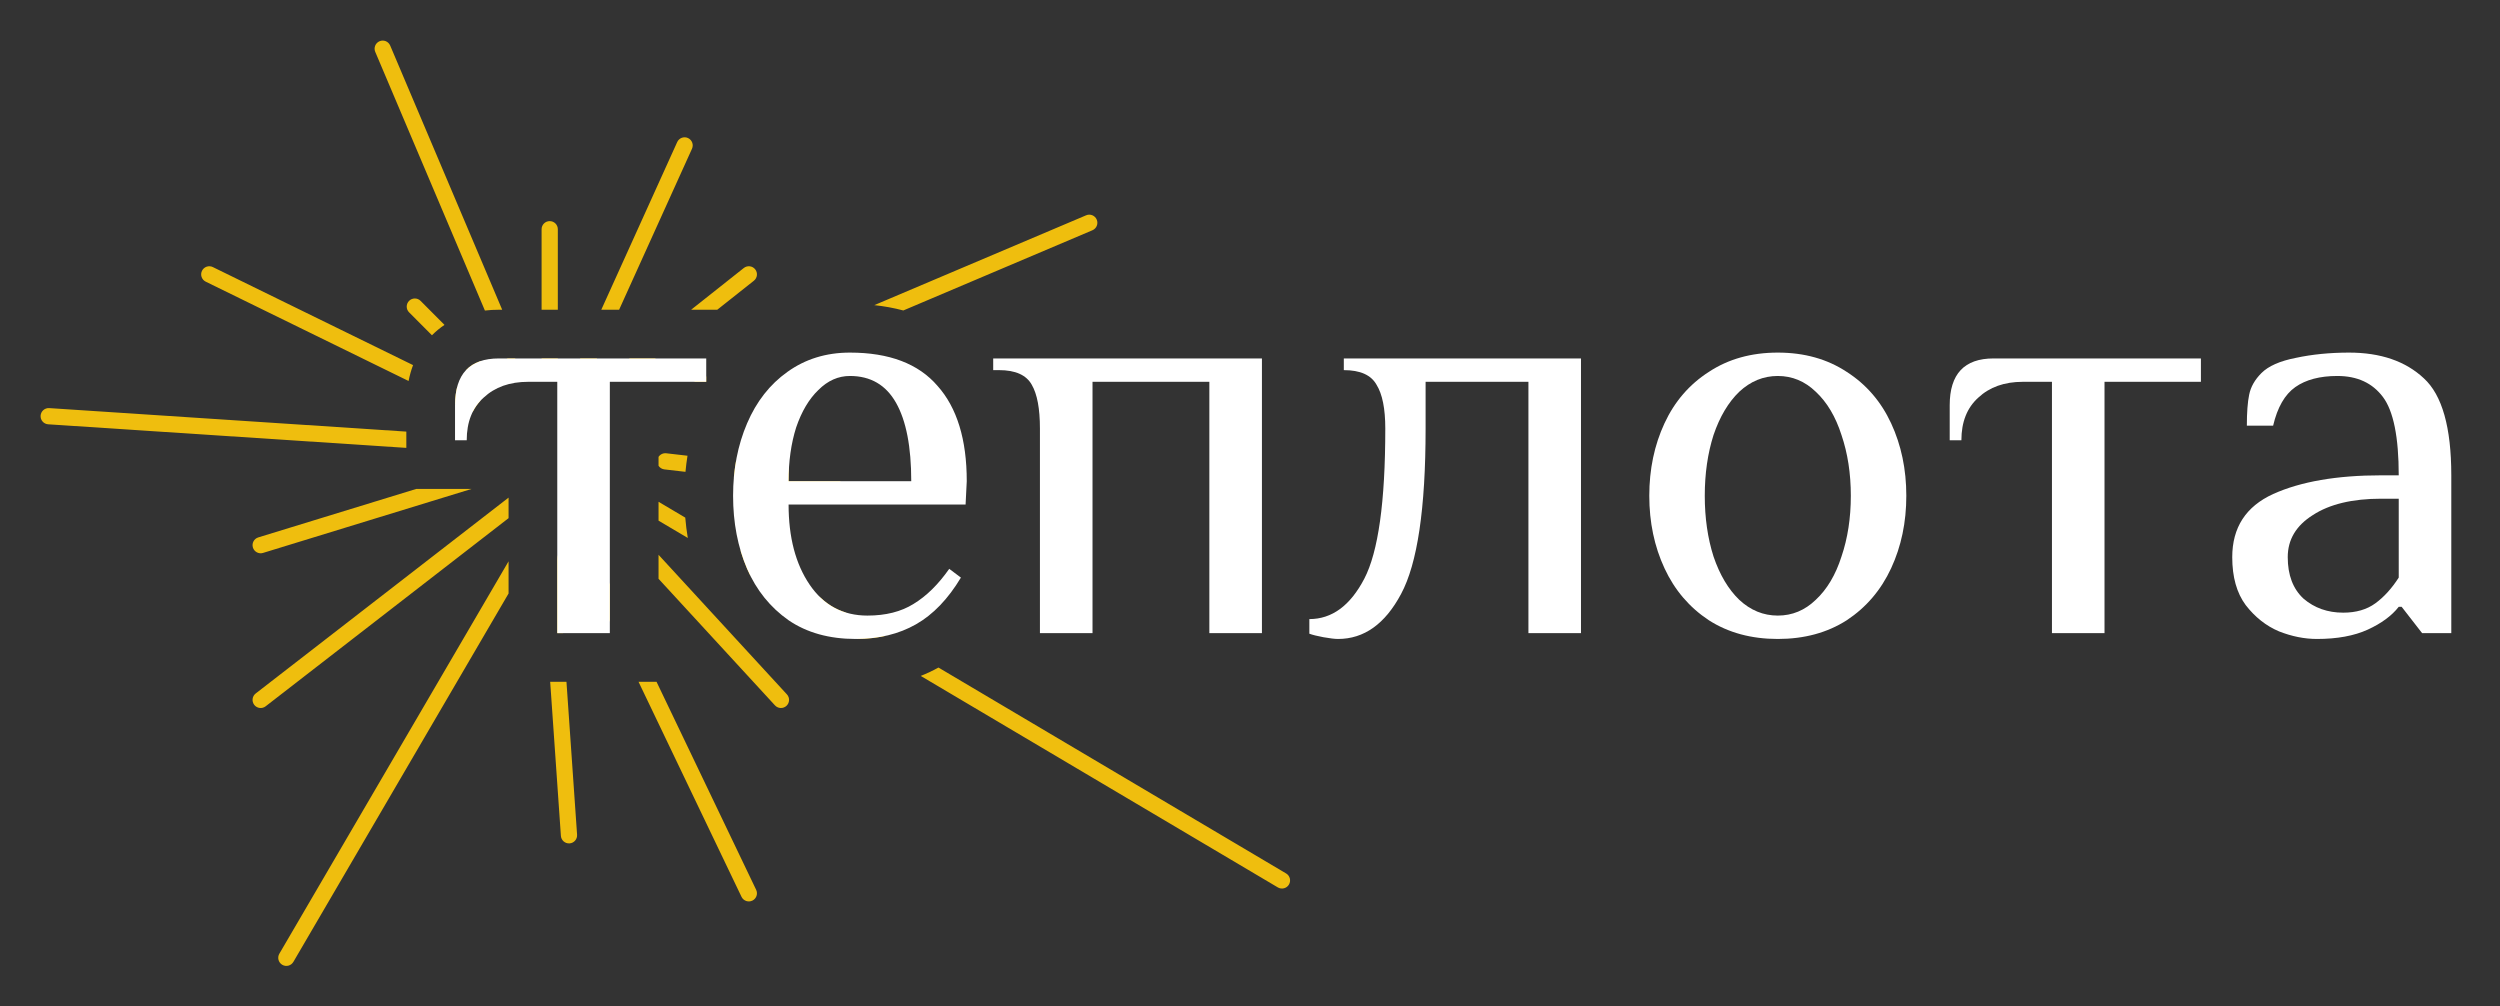
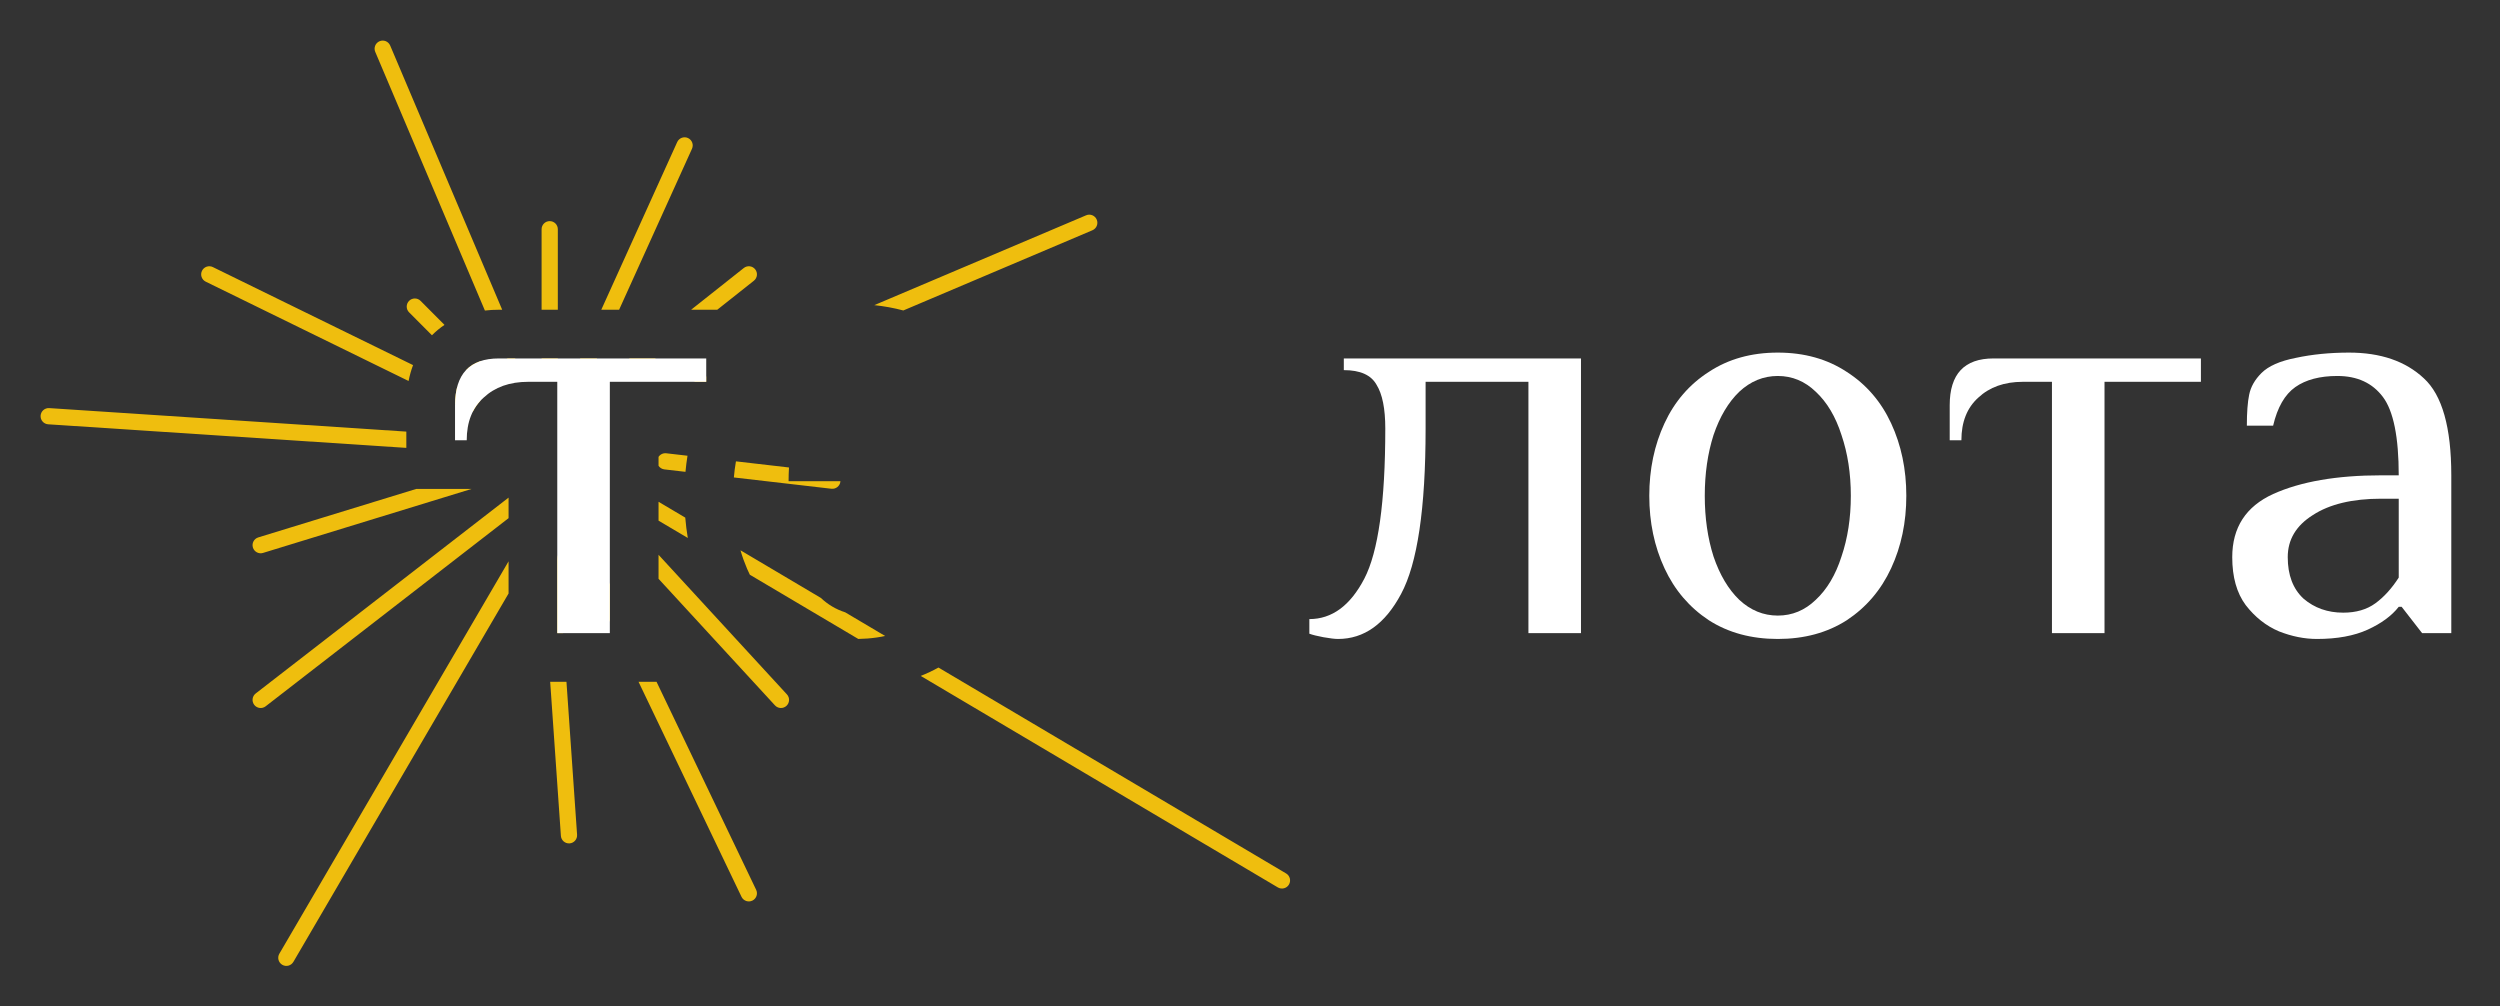
<svg xmlns="http://www.w3.org/2000/svg" width="154" height="62" viewBox="0 0 154 62" fill="none">
  <rect x="0" y="0" width="154" height="62" fill="#333333" stroke="none" />
  <path fill-rule="evenodd" clip-rule="evenodd" d="M24.035 2.805C23.927 2.551 23.634 2.432 23.38 2.54C23.126 2.647 23.007 2.941 23.115 3.195L29.87 19.13C30.16 19.095 30.448 19.08 30.729 19.08H30.935L24.035 2.805ZM31.77 22.08H31.207C31.343 22.172 31.521 22.196 31.684 22.127C31.714 22.114 31.743 22.098 31.77 22.08ZM27.381 20.013L25.908 18.534C25.713 18.338 25.396 18.337 25.201 18.532C25.005 18.727 25.004 19.044 25.199 19.239L26.608 20.653C26.852 20.406 27.111 20.194 27.381 20.013ZM28.725 22.779C28.959 22.537 29.251 22.358 29.602 22.242L29.864 22.505C30.059 22.701 30.059 23.017 29.863 23.212C29.667 23.407 29.351 23.407 29.156 23.211L28.725 22.779ZM25.444 22.49L13.112 16.452C12.864 16.33 12.564 16.433 12.443 16.681C12.321 16.929 12.424 17.228 12.672 17.35L25.169 23.469C25.233 23.141 25.322 22.813 25.444 22.49ZM28.031 24.87C28.035 24.601 28.057 24.351 28.098 24.12C28.116 24.017 28.138 23.917 28.164 23.822L29.334 24.395C29.462 24.457 29.551 24.567 29.591 24.692C29.512 24.777 29.438 24.866 29.371 24.96C29.283 25.081 29.204 25.209 29.135 25.344C29.054 25.347 28.972 25.331 28.895 25.293L28.031 24.87ZM31.328 34.577V36.559L18.072 59.252C17.932 59.491 17.626 59.571 17.388 59.432C17.149 59.292 17.069 58.986 17.208 58.748L31.328 34.577ZM31.328 30.653V31.918L16.363 43.509C16.145 43.678 15.831 43.638 15.662 43.42C15.493 43.201 15.533 42.887 15.751 42.718L31.328 30.653ZM25.634 30.12H29.043L16.204 34.06C15.94 34.141 15.66 33.992 15.579 33.728C15.498 33.464 15.646 33.185 15.911 33.104L25.634 30.12ZM25.03 26.587V27.589L2.967 26.137C2.692 26.119 2.483 25.881 2.501 25.605C2.519 25.33 2.757 25.121 3.033 25.139L25.03 26.587ZM33.891 42H34.894L35.548 51.419C35.567 51.695 35.36 51.934 35.084 51.953C34.809 51.972 34.57 51.764 34.551 51.489L33.891 42ZM34.685 39H34.328V34.192C34.346 34.239 34.358 34.289 34.361 34.341L34.685 39ZM39.334 42L45.677 55.244C45.797 55.493 46.095 55.599 46.344 55.479C46.593 55.36 46.699 55.061 46.579 54.812L40.443 42H39.334ZM37.566 35.995V38.31L35.786 34.592C35.666 34.343 35.772 34.044 36.02 33.925C36.27 33.806 36.568 33.911 36.687 34.16L37.566 35.995ZM52.062 37.718L54.524 39.176C54.175 39.252 53.812 39.304 53.434 39.333C53.25 39.347 53.062 39.356 52.87 39.359L46.19 35.403C46.131 35.284 46.075 35.163 46.022 35.04C45.864 34.671 45.727 34.291 45.613 33.898L50.562 36.83C51.002 37.244 51.502 37.54 52.062 37.718ZM40.566 28.144C40.667 27.991 40.848 27.899 41.042 27.922L42.35 28.073C42.297 28.401 42.256 28.732 42.225 29.065L40.927 28.915C40.774 28.897 40.645 28.812 40.566 28.693V28.144ZM40.566 32.072V30.91L42.212 31.885C42.247 32.308 42.299 32.726 42.368 33.139L40.566 32.072ZM40.566 35.653V34.175L45.017 39.015C45.13 39.145 45.246 39.271 45.366 39.395L48.475 42.775C48.662 42.978 48.648 43.295 48.445 43.481C48.242 43.668 47.926 43.655 47.739 43.452L40.566 35.653ZM56.717 41.637L78.714 54.664C78.952 54.805 79.259 54.726 79.399 54.489C79.54 54.251 79.462 53.944 79.224 53.804L57.809 41.121C57.454 41.318 57.089 41.489 56.717 41.637ZM45.206 29.411C45.235 29.073 45.278 28.743 45.334 28.419L48.602 28.797C48.585 29.072 48.577 29.352 48.577 29.64H51.771C51.771 29.649 51.77 29.658 51.769 29.668C51.737 29.942 51.489 30.138 51.215 30.107L45.206 29.411ZM55.644 19.125C55.066 18.97 54.468 18.862 53.856 18.797L66.904 13.263C67.158 13.155 67.451 13.274 67.559 13.528C67.667 13.782 67.548 14.076 67.294 14.184L55.644 19.125ZM43.504 23.188V23.52H42.72L43.504 23.188ZM44.183 19.08L46.439 17.293C46.655 17.121 46.692 16.807 46.52 16.59C46.349 16.374 46.034 16.337 45.818 16.509L42.573 19.08H44.183ZM38.788 22.08H40.398L38.921 23.25C38.705 23.422 38.39 23.385 38.219 23.169C38.047 22.952 38.084 22.638 38.3 22.466L38.788 22.08ZM38.137 19.08L42.627 9.164C42.741 8.912 42.629 8.616 42.378 8.502C42.126 8.388 41.83 8.5 41.716 8.751L37.039 19.08H38.137ZM35.737 22.08H36.778L36.692 22.27C36.578 22.522 36.282 22.633 36.03 22.519C35.851 22.438 35.743 22.264 35.737 22.08ZM34.362 22.08C34.354 22.349 34.133 22.564 33.862 22.564C33.592 22.564 33.371 22.349 33.363 22.08H34.362ZM34.362 19.08H33.362V14.121C33.362 13.844 33.586 13.621 33.862 13.621C34.139 13.621 34.362 13.844 34.362 14.121V19.08Z" fill="#EFBE0E" />
  <path d="M34.328 23.52H32.528C31.401 23.52 30.489 23.844 29.794 24.492C29.098 25.116 28.75 25.992 28.75 27.12H28.03V24.96C28.03 23.04 28.93 22.08 30.729 22.08H43.504V23.52H37.566V39H34.328V23.52Z" fill="white" />
-   <path d="M52.715 39.36C51.084 39.36 49.704 38.976 48.577 38.208C47.449 37.416 46.597 36.36 46.022 35.04C45.446 33.696 45.158 32.196 45.158 30.54C45.158 28.908 45.446 27.42 46.022 26.076C46.597 24.732 47.425 23.676 48.505 22.908C49.608 22.116 50.892 21.72 52.355 21.72C54.778 21.72 56.577 22.404 57.753 23.772C58.952 25.116 59.552 27.072 59.552 29.64L59.48 31.08H48.577C48.577 33.096 49.008 34.74 49.872 36.012C50.736 37.284 51.923 37.92 53.434 37.92C54.562 37.92 55.51 37.68 56.277 37.2C57.069 36.72 57.801 36 58.472 35.04L59.192 35.58C58.401 36.9 57.477 37.86 56.421 38.46C55.366 39.06 54.13 39.36 52.715 39.36ZM56.133 29.64C56.133 27.528 55.822 25.92 55.198 24.816C54.574 23.712 53.627 23.16 52.355 23.16C51.635 23.16 50.987 23.448 50.412 24.024C49.836 24.576 49.38 25.344 49.044 26.328C48.732 27.312 48.577 28.416 48.577 29.64H56.133Z" fill="white" />
-   <path d="M64.06 26.4C64.06 25.176 63.892 24.276 63.556 23.7C63.221 23.1 62.549 22.8 61.541 22.8H61.181V22.08H77.735V39H74.496V23.52H67.299V39H64.06V26.4Z" fill="white" />
  <path d="M82.419 39.36C82.227 39.36 81.927 39.324 81.52 39.252C81.136 39.18 80.848 39.108 80.656 39.036V38.136C82.047 38.136 83.175 37.308 84.039 35.652C84.902 33.996 85.334 30.912 85.334 26.4C85.334 25.176 85.154 24.276 84.794 23.7C84.459 23.1 83.787 22.8 82.779 22.8V22.08H97.389V39H94.151V23.52H87.817V26.4C87.817 31.32 87.313 34.716 86.306 36.588C85.322 38.436 84.027 39.36 82.419 39.36Z" fill="white" />
  <path d="M109.513 39.36C107.881 39.36 106.466 38.976 105.266 38.208C104.067 37.416 103.155 36.348 102.532 35.004C101.908 33.66 101.596 32.172 101.596 30.54C101.596 28.908 101.908 27.42 102.532 26.076C103.155 24.732 104.067 23.676 105.266 22.908C106.466 22.116 107.881 21.72 109.513 21.72C111.144 21.72 112.559 22.116 113.759 22.908C114.958 23.676 115.87 24.732 116.494 26.076C117.118 27.42 117.429 28.908 117.429 30.54C117.429 32.172 117.118 33.66 116.494 35.004C115.87 36.348 114.958 37.416 113.759 38.208C112.559 38.976 111.144 39.36 109.513 39.36ZM109.513 37.92C110.4 37.92 111.18 37.596 111.852 36.948C112.547 36.3 113.075 35.412 113.435 34.284C113.819 33.156 114.011 31.908 114.011 30.54C114.011 29.172 113.819 27.924 113.435 26.796C113.075 25.668 112.547 24.78 111.852 24.132C111.18 23.484 110.4 23.16 109.513 23.16C108.625 23.16 107.833 23.484 107.138 24.132C106.466 24.78 105.938 25.668 105.554 26.796C105.194 27.924 105.014 29.172 105.014 30.54C105.014 31.908 105.194 33.156 105.554 34.284C105.938 35.412 106.466 36.3 107.138 36.948C107.833 37.596 108.625 37.92 109.513 37.92Z" fill="white" />
  <path d="M126.4 23.52H124.6C123.473 23.52 122.561 23.844 121.865 24.492C121.17 25.116 120.822 25.992 120.822 27.12H120.102V24.96C120.102 23.04 121.002 22.08 122.801 22.08H135.576V23.52H129.638V39H126.4V23.52Z" fill="white" />
  <path d="M142.724 39.36C141.956 39.36 141.176 39.204 140.385 38.892C139.593 38.556 138.909 38.016 138.334 37.272C137.782 36.528 137.506 35.544 137.506 34.32C137.506 32.496 138.346 31.2 140.025 30.432C141.728 29.664 143.947 29.28 146.682 29.28H147.762C147.762 26.928 147.438 25.32 146.79 24.456C146.142 23.592 145.207 23.16 143.983 23.16C142.904 23.16 142.04 23.388 141.392 23.844C140.745 24.3 140.289 25.092 140.025 26.22H138.406C138.406 25.404 138.454 24.768 138.549 24.312C138.645 23.832 138.897 23.388 139.305 22.98C139.737 22.548 140.445 22.236 141.428 22.044C142.436 21.828 143.527 21.72 144.703 21.72C146.646 21.72 148.182 22.248 149.309 23.304C150.437 24.336 151 26.328 151 29.28V39H149.201L147.942 37.38H147.762C147.33 37.932 146.694 38.4 145.855 38.784C145.015 39.168 143.971 39.36 142.724 39.36ZM144.343 37.74C145.135 37.74 145.795 37.548 146.322 37.164C146.85 36.78 147.33 36.252 147.762 35.58V30.72H146.682C144.907 30.72 143.503 31.056 142.472 31.728C141.44 32.376 140.925 33.24 140.925 34.32C140.925 35.424 141.248 36.276 141.896 36.876C142.568 37.452 143.384 37.74 144.343 37.74Z" fill="white" />
</svg>